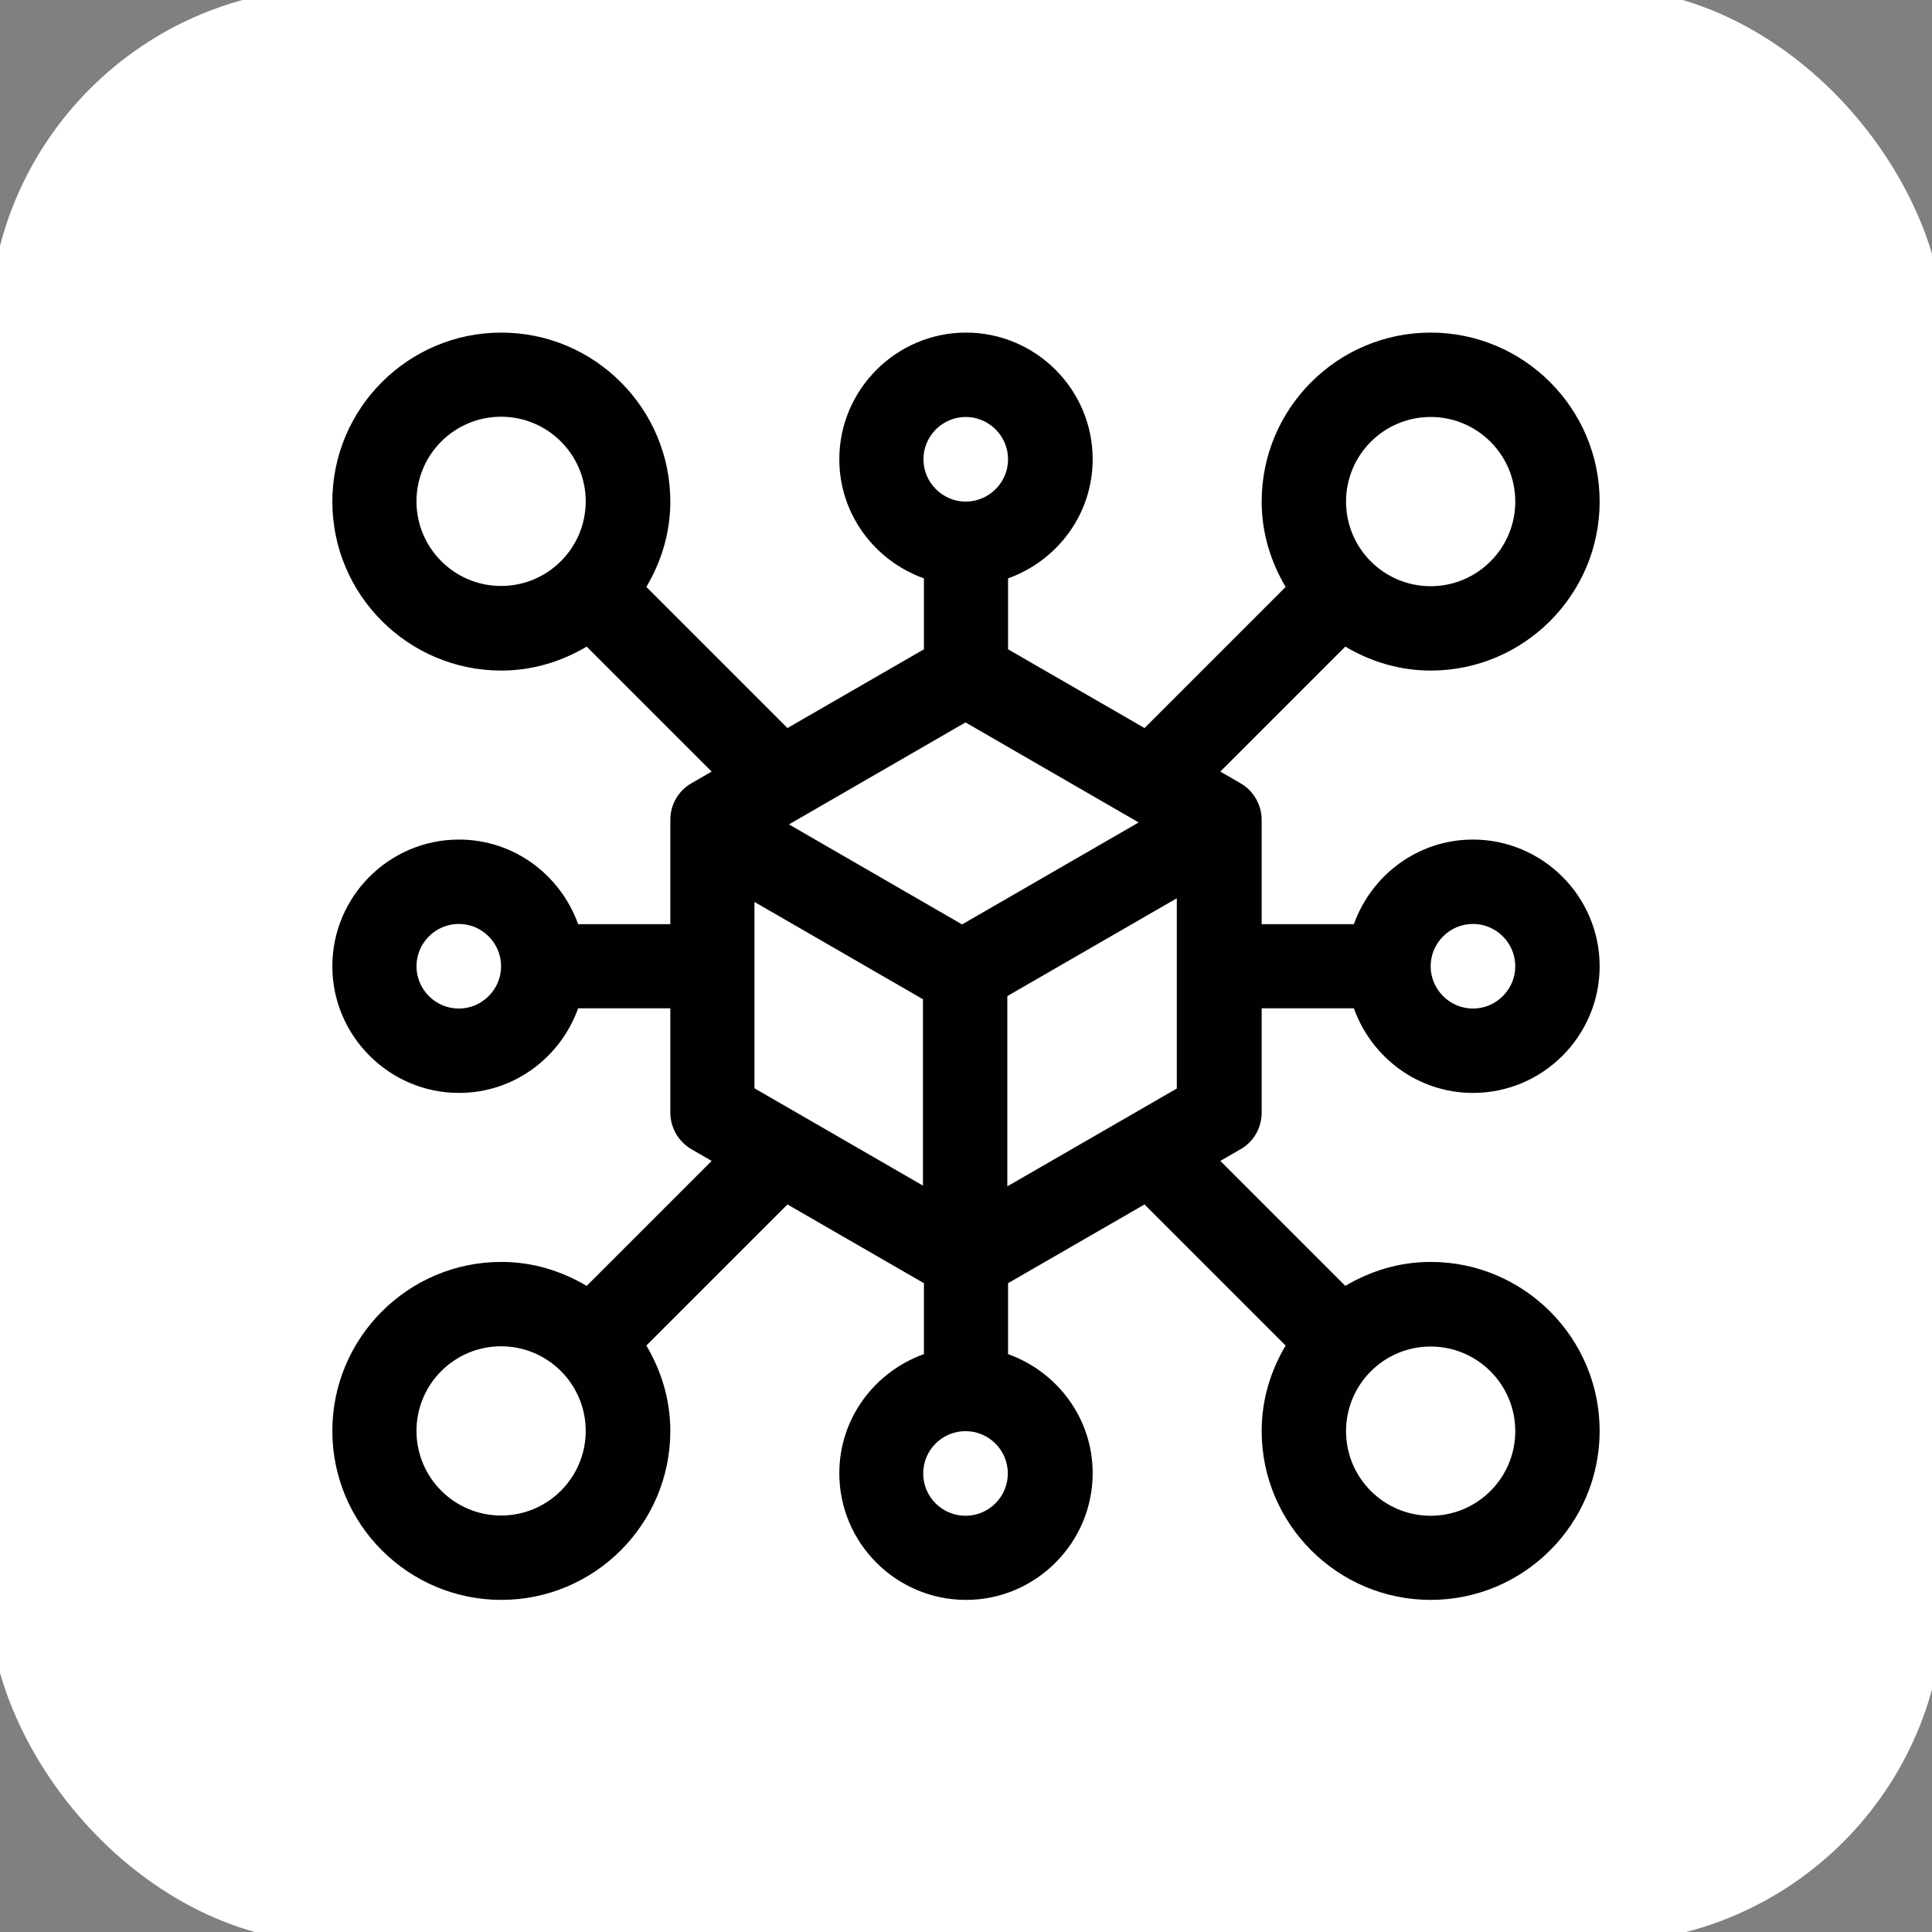
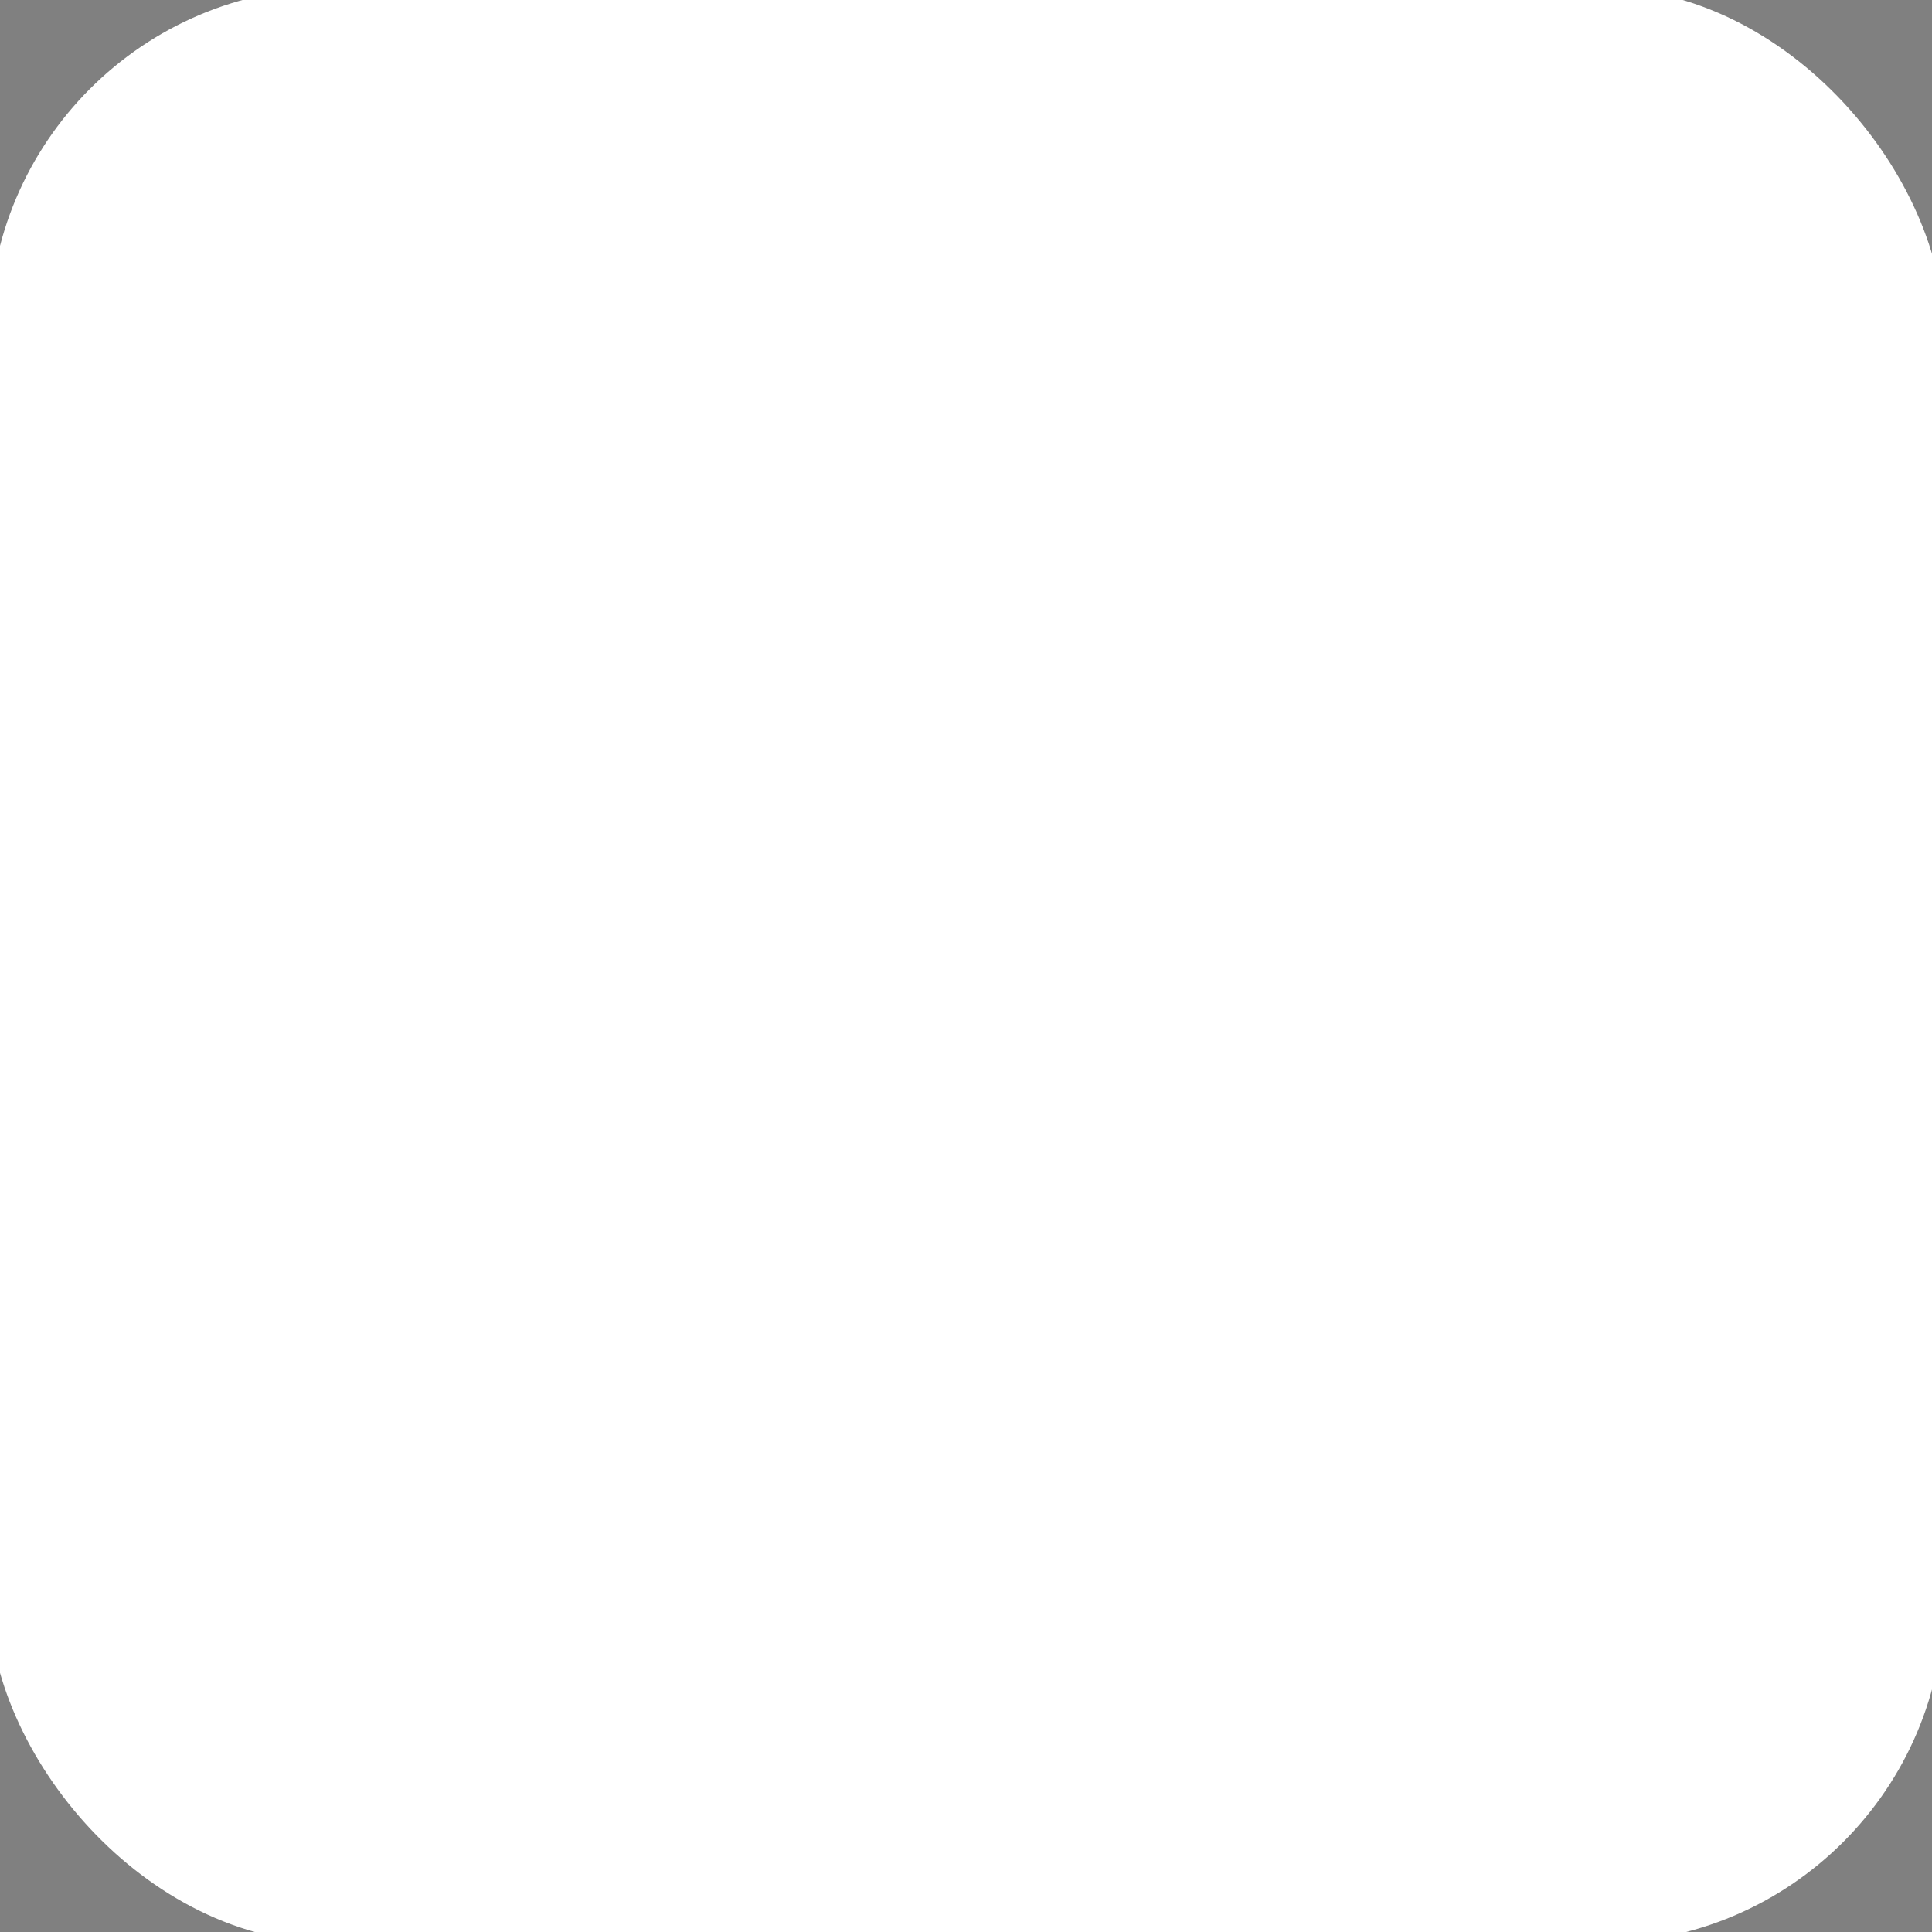
<svg xmlns="http://www.w3.org/2000/svg" id="Layer_1" data-name="Layer 1" viewBox="0 0 79 79">
  <rect x="0" y="0" width="79" height="79" fill="#808080" stroke="none" />
  <defs>
    <style>
      .cls-1 {
        fill: #fff;
      }

      .cls-2 {
        fill: #010101;
      }
    </style>
  </defs>
  <rect class="cls-1" x="-.45" y="-.5" width="79.95" height="79.95" rx="14.1" ry="14.1" />
-   <path class="cls-2" d="m51.59,45.49v-4.26h3.77c.72,2.01,2.62,3.46,4.87,3.46,2.86,0,5.18-2.33,5.18-5.18s-2.33-5.18-5.18-5.18c-2.25,0-4.15,1.45-4.87,3.46h-3.77v-4.26c0-.62-.33-1.19-.86-1.5l-.83-.48,5.11-5.11c1.03.61,2.21.98,3.49.98,3.81,0,6.91-3.1,6.91-6.91s-3.1-6.91-6.91-6.91-6.91,3.1-6.91,6.91c0,1.28.37,2.46.98,3.49l-5.77,5.77-5.58-3.22v-2.9c2.01-.72,3.46-2.62,3.46-4.87,0-2.86-2.33-5.18-5.18-5.18s-5.18,2.33-5.18,5.18c0,2.25,1.45,4.15,3.46,4.87v2.9l-5.58,3.22-5.77-5.77c.61-1.03.98-2.21.98-3.49,0-3.81-3.1-6.91-6.91-6.91s-6.91,3.1-6.91,6.91,3.1,6.91,6.91,6.91c1.28,0,2.46-.37,3.49-.98l5.11,5.11-.83.48c-.54.31-.86.88-.86,1.5v4.26h-3.77c-.72-2.01-2.62-3.46-4.87-3.46-2.86,0-5.18,2.33-5.18,5.18s2.33,5.18,5.18,5.18c2.25,0,4.15-1.45,4.87-3.46h3.77v4.26c0,.62.33,1.19.86,1.5l.83.48-5.11,5.11c-1.03-.61-2.21-.98-3.49-.98-3.81,0-6.91,3.1-6.91,6.91s3.1,6.91,6.91,6.91,6.91-3.1,6.91-6.91c0-1.28-.37-2.46-.98-3.49l5.77-5.77,5.58,3.22v2.9c-2.01.72-3.46,2.62-3.46,4.87,0,2.86,2.33,5.18,5.18,5.18s5.18-2.33,5.18-5.18c0-2.25-1.45-4.15-3.46-4.87v-2.9l5.58-3.22,5.77,5.77c-.61,1.03-.98,2.21-.98,3.49,0,3.81,3.1,6.91,6.91,6.91s6.91-3.1,6.91-6.91-3.1-6.91-6.91-6.91c-1.28,0-2.46.37-3.49.98l-5.11-5.11.83-.48c.54-.31.86-.88.86-1.5Zm8.64-7.71c.95,0,1.73.78,1.73,1.73s-.78,1.73-1.73,1.73-1.73-.78-1.73-1.73.78-1.73,1.73-1.73Zm-1.73-20.73c1.91,0,3.46,1.55,3.46,3.46s-1.55,3.46-3.46,3.46-3.46-1.55-3.46-3.46,1.55-3.46,3.46-3.46Zm-38.01,6.91c-1.91,0-3.46-1.55-3.46-3.46s1.55-3.46,3.46-3.46,3.46,1.55,3.46,3.46-1.55,3.46-3.46,3.46Zm-1.73,17.28c-.95,0-1.73-.78-1.73-1.73s.78-1.73,1.73-1.73,1.73.78,1.73,1.73-.78,1.73-1.73,1.73Zm1.73,20.73c-1.91,0-3.46-1.55-3.46-3.46s1.55-3.46,3.46-3.46,3.46,1.55,3.46,3.46-1.55,3.46-3.46,3.46Zm38.01-6.91c1.91,0,3.46,1.55,3.46,3.46s-1.55,3.46-3.46,3.46-3.46-1.55-3.46-3.46,1.55-3.46,3.46-3.46Zm-19.01-38.01c.95,0,1.73.78,1.73,1.73s-.78,1.73-1.73,1.73-1.73-.78-1.73-1.73.78-1.73,1.73-1.73Zm-1.75,31.43l-6.89-3.98v-7.62l6.89,3.98v7.62h0Zm-5.48-14.77l7.22-4.17,7.08,4.09-7.22,4.17-7.08-4.09Zm7.22,28.27c-.95,0-1.73-.77-1.73-1.73s.78-1.73,1.73-1.73,1.73.77,1.73,1.73-.78,1.73-1.73,1.73Zm8.64-17.47l-6.93,4v-7.78l6.93-4v7.78Z" />
</svg>